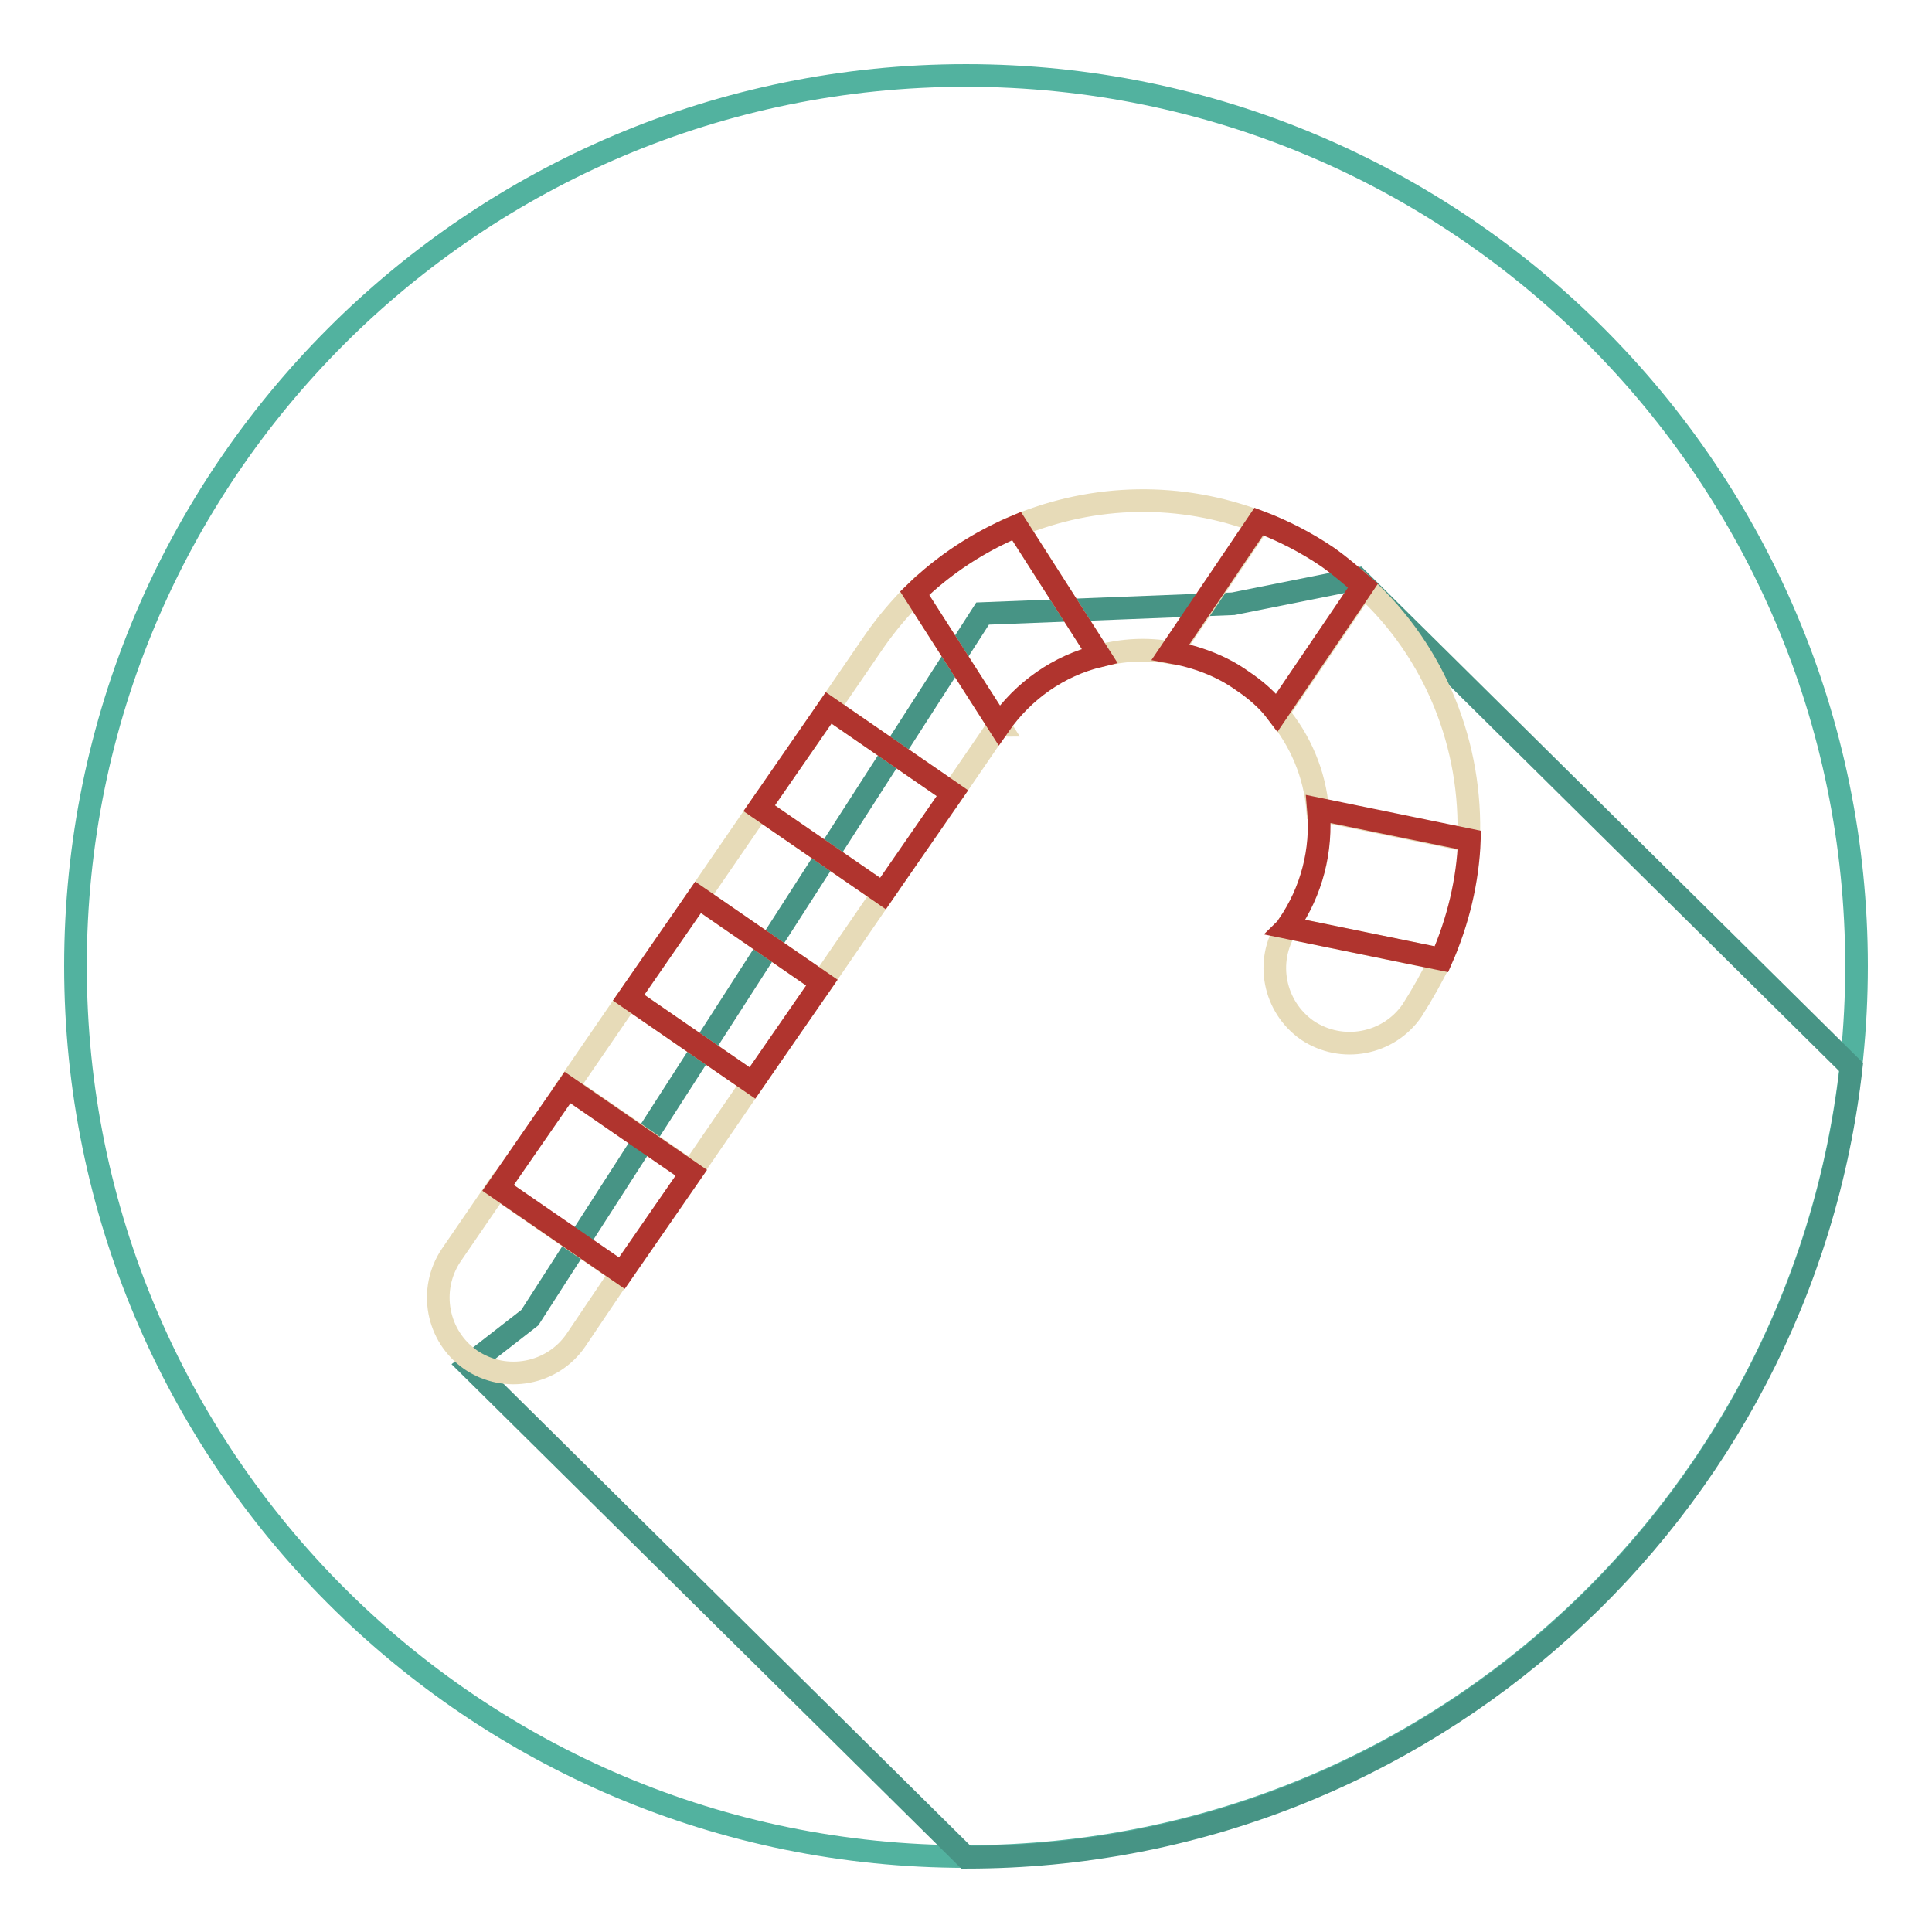
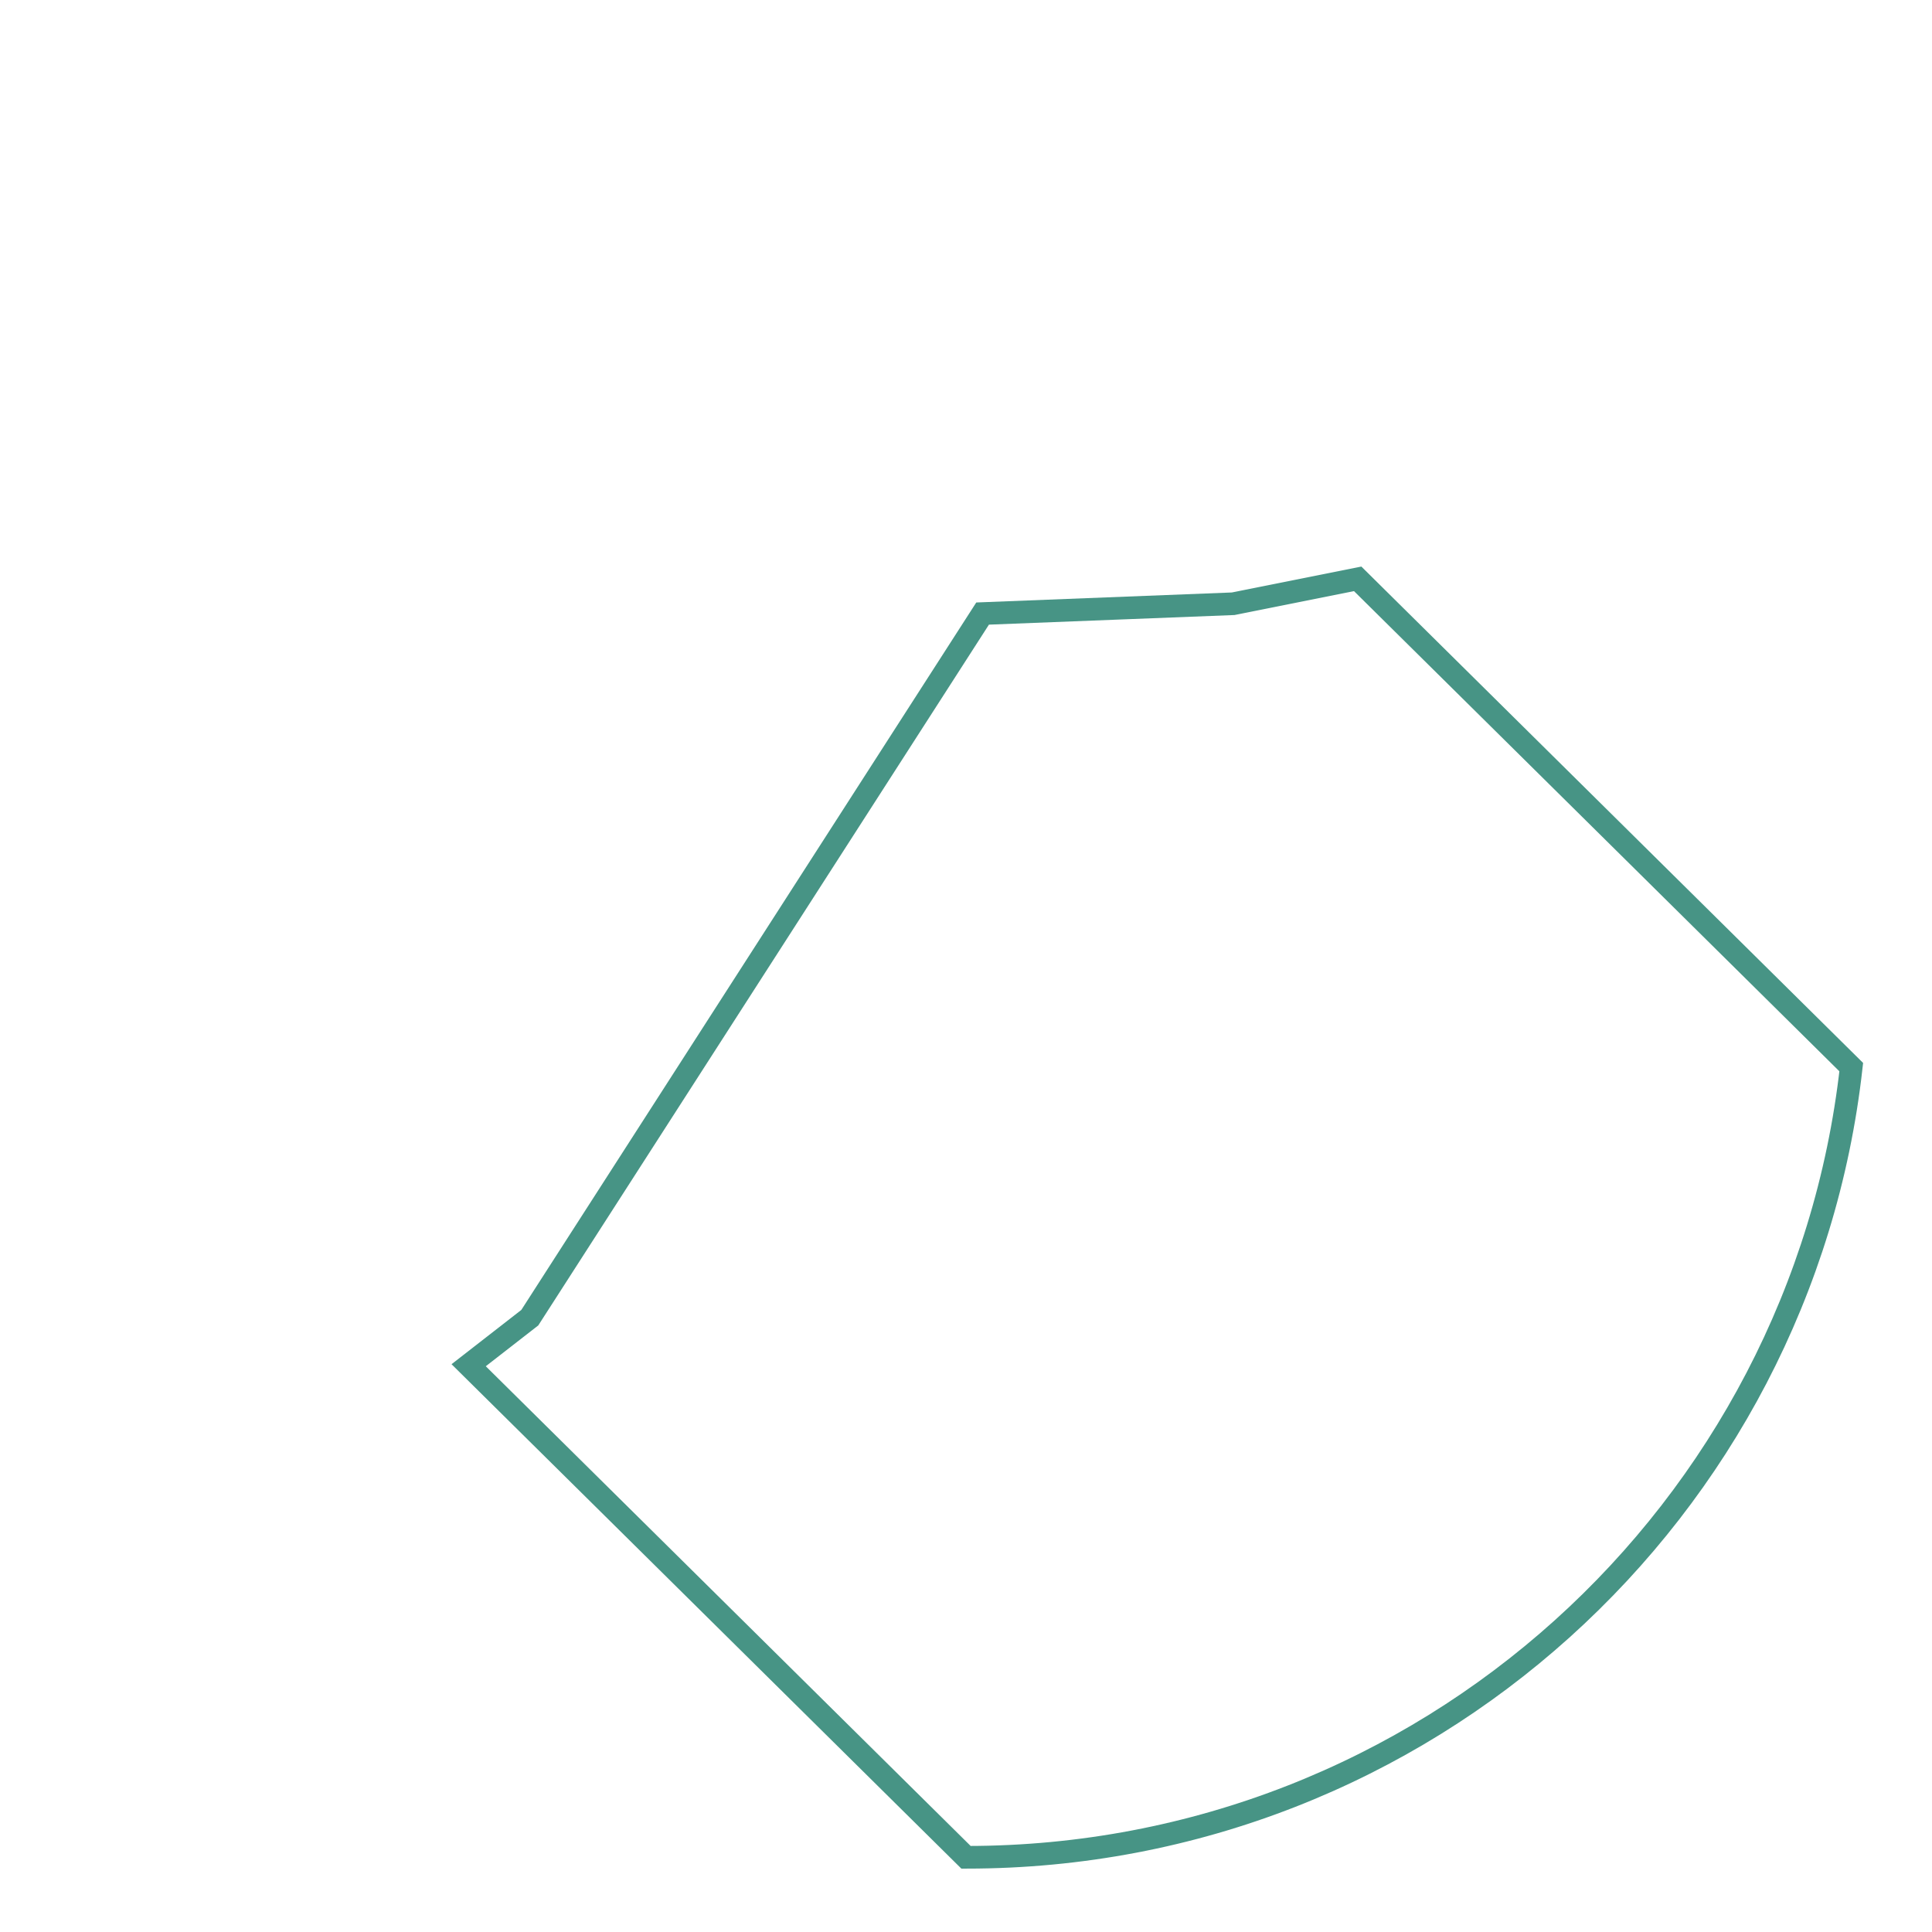
<svg xmlns="http://www.w3.org/2000/svg" version="1.1" x="0px" y="0px" viewBox="0 0 256 256" enable-background="new 0 0 256 256" xml:space="preserve">
  <g>
-     <path stroke-width="3" fill-opacity="0" stroke="#52b29f" d="M10,128c0,65.2,52.8,118,118,118c65.2,0,118-52.8,118-118c0-65.2-52.8-118-118-118C62.8,10,10,62.8,10,128z " />
    <path stroke-width="3" fill-opacity="0" stroke="#479485" d="M179.9,76.7L163.4,80l-33.2,1.3l-60,93.3l-8.1,6.3l65.9,65.2l0.1,0c60.7,0,110.6-45.8,117.2-104.7 L179.9,76.7z" />
-     <path stroke-width="3" fill-opacity="0" stroke="#e7dbb8" d="M169.3,94.5l11.4-16.8c9.6,8.8,14.4,21.2,13.9,33.7l-20-4.1C174.2,102.5,172.3,98.1,169.3,94.5z  M76.3,177.6c-3.1,4.5-9.3,5.7-13.9,2.6c-4.5-3.1-5.7-9.3-2.6-13.9l6.1-8.9l16.4,11.3L76.3,177.6z M145.7,86.9l-11-17.2 c10.3-4.3,21.8-4.5,32.2-0.5l-11.7,17.3C152,85.9,148.8,86.1,145.7,86.9z M100.6,107.1l16.4,11.3l-8.1,11.8l-16.4-11.3L100.6,107.1 z M83.3,132.2l16.4,11.3l-8.1,11.8l-16.4-11.3L83.3,132.2z M187.1,133.9c-3.1,4.5-9.3,5.7-13.9,2.6c-4.4-3.1-5.6-9.1-2.7-13.6 l20.4,4.2C189.8,129.4,188.5,131.7,187.1,133.9z M132.3,96.2l-6.1,8.9l-16.4-11.3l6.1-8.9c1.6-2.3,3.4-4.4,5.3-6.3l11.2,17.5 C132.4,96.1,132.3,96.1,132.3,96.2z" />
-     <path stroke-width="3" fill-opacity="0" stroke="#b0342e" d="M75.2,144.1l16.4,11.3l-9.2,13.3L66,157.4L75.2,144.1z M92.5,118.9l16.4,11.3l-9.2,13.3l-16.4-11.3 L92.5,118.9z M109.8,93.8l16.4,11.3l-9.2,13.3l-16.4-11.3L109.8,93.8z M132.4,96.1l-11.2-17.5c3.9-3.8,8.5-6.8,13.5-8.9l11,17.2 C140.3,88.2,135.6,91.5,132.4,96.1L132.4,96.1z M170.5,122.9c0.1-0.1,0.1-0.2,0.2-0.3c3.1-4.5,4.5-9.9,4-15.4l20,4.1 c-0.2,5.4-1.5,10.8-3.7,15.8L170.5,122.9z M164.6,90.2c-2.8-2-6.1-3.2-9.5-3.8l11.7-17.3c3.2,1.2,6.3,2.8,9.1,4.7 c1.7,1.2,3.2,2.5,4.7,3.8l-11.4,16.8C168,92.8,166.4,91.4,164.6,90.2z" />
  </g>
</svg>